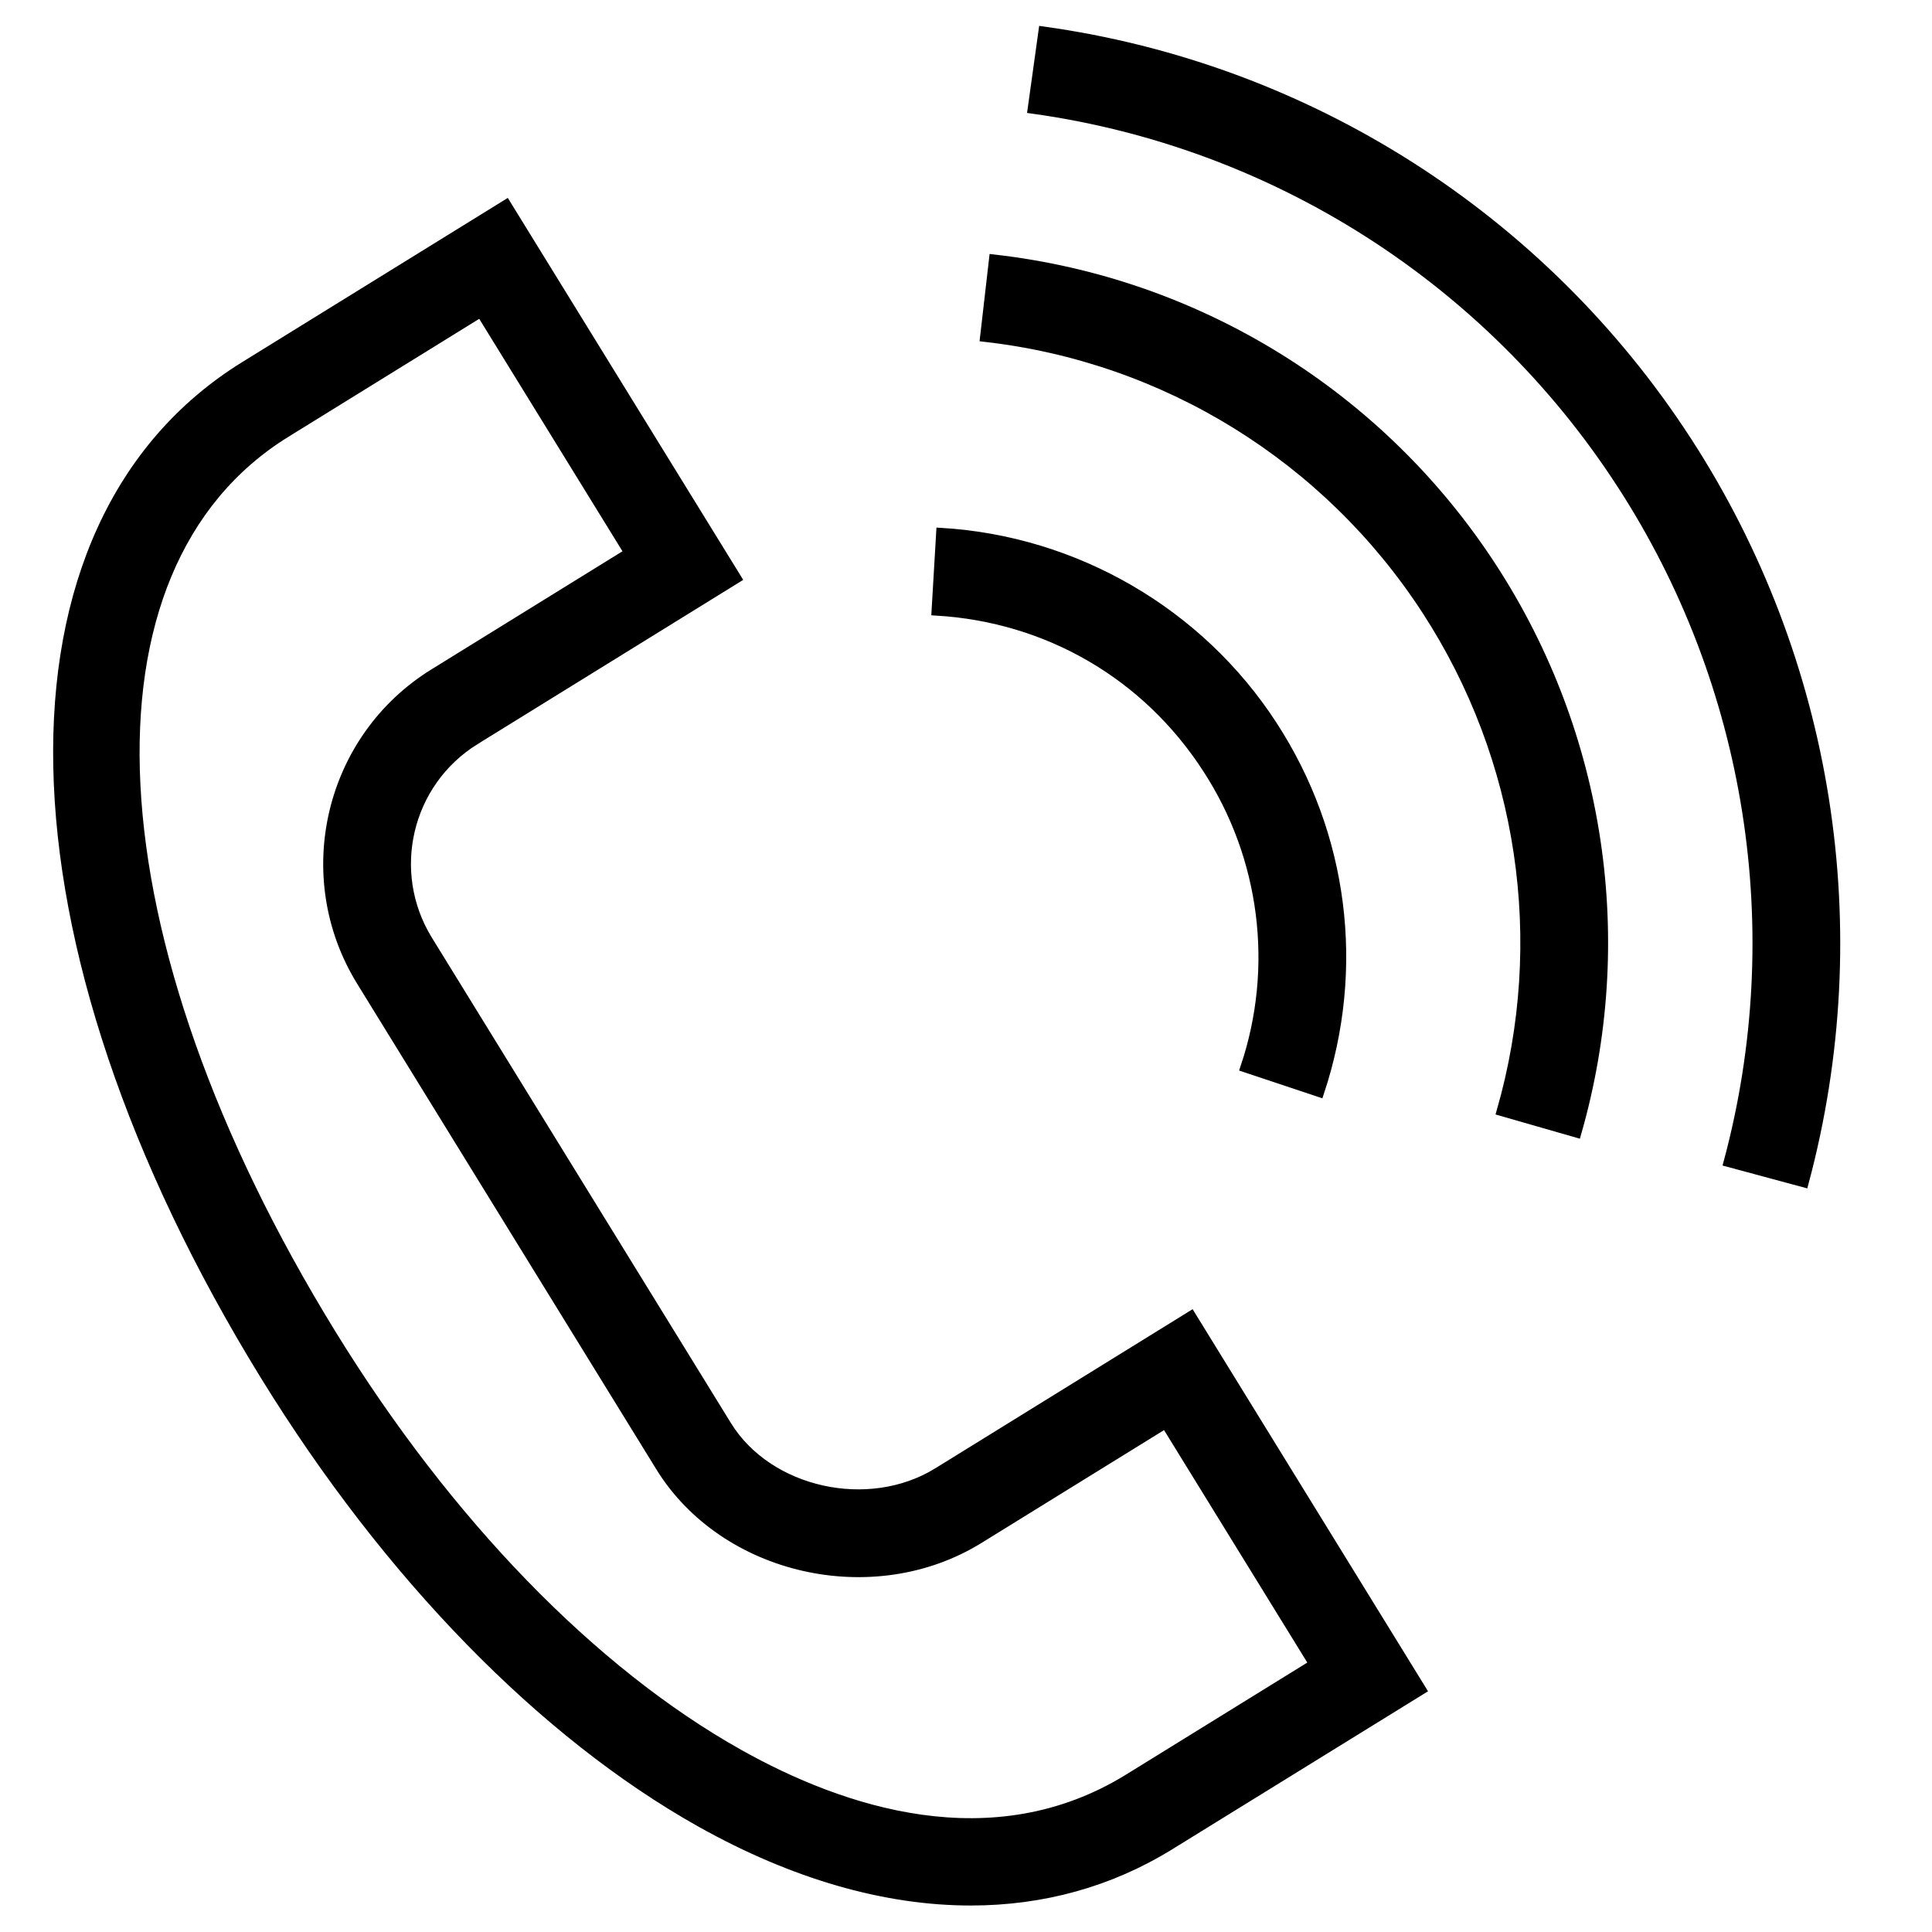
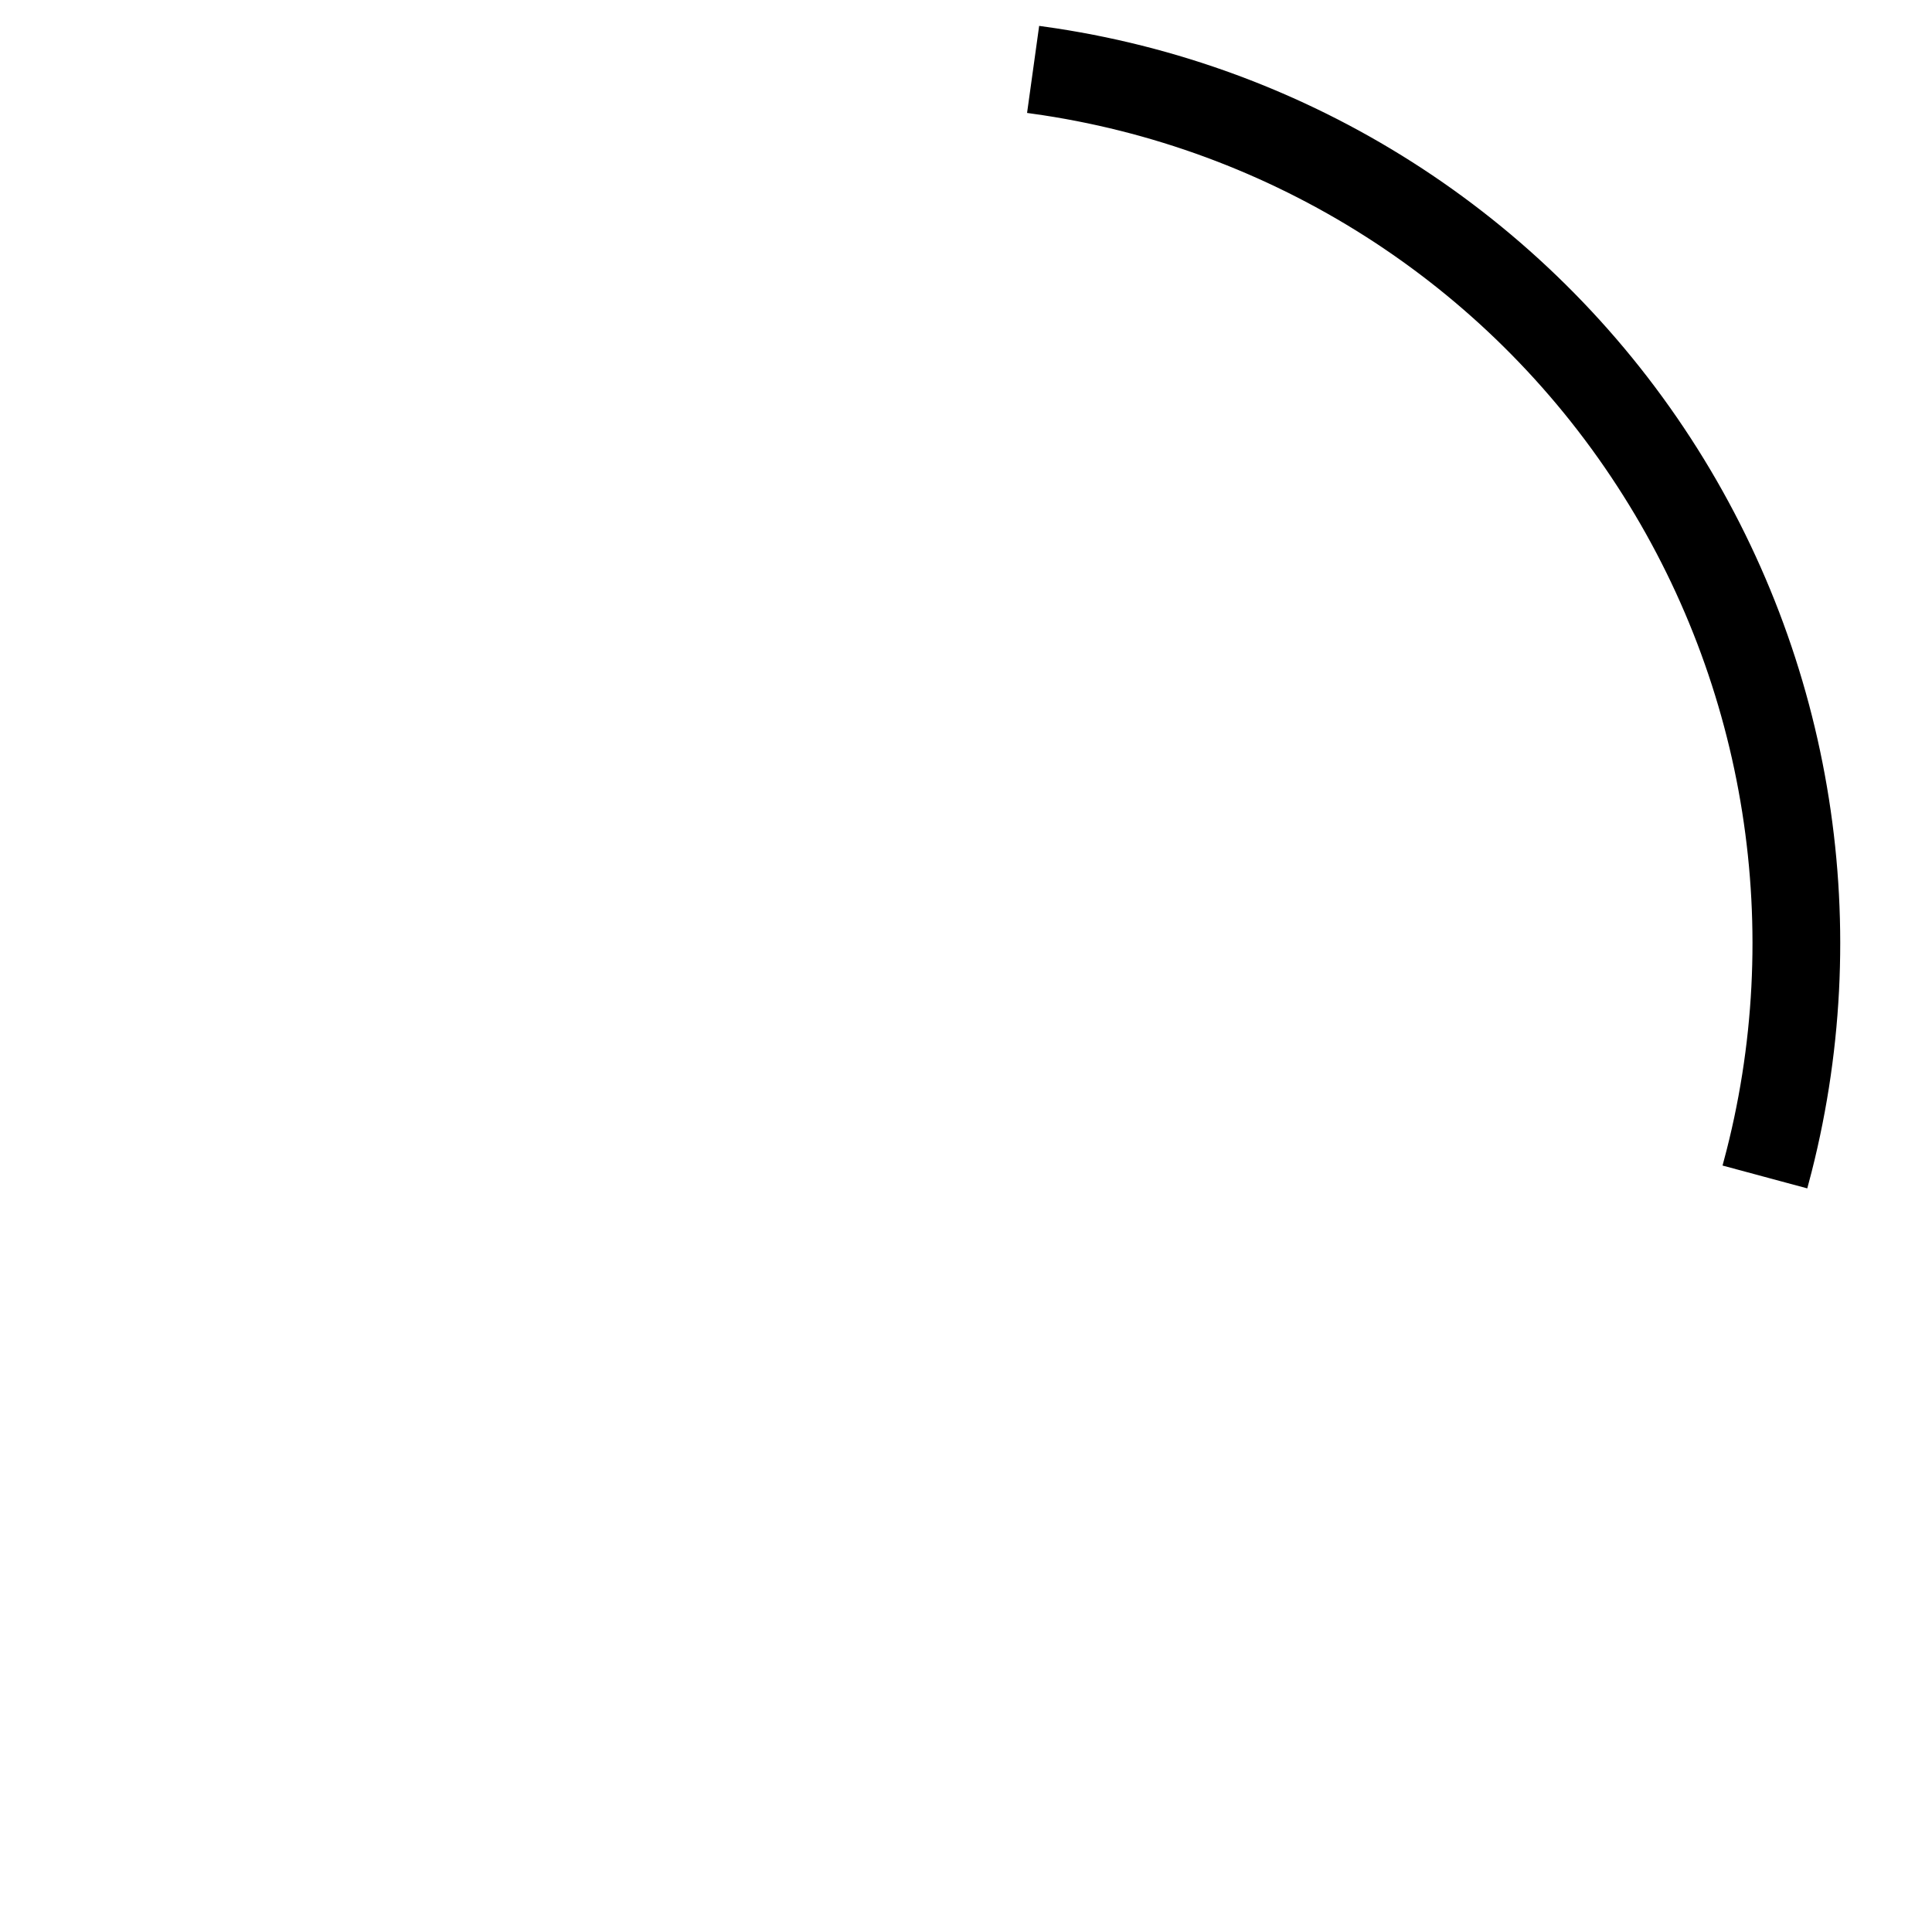
<svg xmlns="http://www.w3.org/2000/svg" viewBox="1950 2450 100 100" width="100" height="100" data-guides="{&quot;vertical&quot;:[],&quot;horizontal&quot;:[]}">
-   <path fill="black" stroke="black" fill-opacity="1" stroke-width="0.5" stroke-opacity="1" color="rgb(51, 51, 51)" fill-rule="evenodd" font-size-adjust="none" id="tSvge69f82fa02" title="Path 4" d="M 1998.542 2526.212 C 1994.966 2528.422 1989.76 2527.263 1987.619 2523.787C 1982.459 2515.412 1977.299 2507.037 1972.139 2498.661C 1969.964 2495.125 1971.058 2490.492 1974.584 2488.305C 1974.23 2487.731 1973.876 2487.158 1973.522 2486.584C 1973.876 2487.158 1974.23 2487.731 1974.584 2488.305C 1979.098 2485.515 1983.611 2482.724 1988.125 2479.933C 1984.15 2473.484 1980.176 2467.036 1976.202 2460.588C 1971.692 2463.376 1967.181 2466.165 1962.67 2468.953C 1949.395 2477.159 1949.828 2498.645 1963.724 2521.203C 1970.083 2531.527 1978.09 2539.738 1986.267 2544.324C 1991.082 2547.024 1995.827 2548.38 2000.248 2548.379C 2003.959 2548.379 2007.442 2547.423 2010.546 2545.505C 2014.888 2542.823 2019.229 2540.141 2023.571 2537.459C 2019.597 2531.008 2015.622 2524.558 2011.648 2518.108C 2007.28 2520.809 2002.911 2523.511 1998.542 2526.212ZM 2008.424 2542.06 C 2001.381 2546.414 1993.561 2543.775 1988.243 2540.791C 1980.655 2536.537 1973.169 2528.826 1967.165 2519.078C 1954.519 2498.547 1953.545 2479.351 1964.795 2472.397C 1964.441 2471.823 1964.087 2471.249 1963.733 2470.675C 1964.087 2471.249 1964.441 2471.823 1964.795 2472.397C 1968.158 2470.317 1971.522 2468.237 1974.886 2466.158C 1977.445 2470.31 1980.004 2474.462 1982.563 2478.615C 1979.196 2480.697 1975.828 2482.779 1972.461 2484.861C 1967.039 2488.211 1965.352 2495.356 1968.699 2500.787C 1973.859 2509.161 1979.019 2517.536 1984.178 2525.911C 1987.487 2531.285 1995.191 2533.033 2000.662 2529.655C 2003.886 2527.663 2007.109 2525.67 2010.332 2523.678C 2012.891 2527.831 2015.45 2531.983 2018.009 2536.136C 2014.814 2538.111 2011.619 2540.085 2008.424 2542.06ZM 2012.477 2489.759 C 2015.472 2494.347 2016.201 2500.058 2014.453 2505.253C 2015.732 2505.679 2017.011 2506.106 2018.289 2506.532C 2020.422 2500.117 2019.538 2493.198 2015.865 2487.551C 2012.081 2481.714 2005.666 2477.984 1998.706 2477.572C 1998.627 2478.919 1998.547 2480.266 1998.468 2481.613C 2004.236 2481.954 2009.342 2484.923 2012.477 2489.759Z" style="" />
-   <path fill="black" stroke="black" fill-opacity="1" stroke-width="0.5" stroke-opacity="1" color="rgb(51, 51, 51)" fill-rule="evenodd" font-size-adjust="none" id="tSvg9fd998b7" title="Path 5" d="M 2001.441 2463.423 C 2001.287 2464.763 2001.133 2466.103 2000.979 2467.444C 2010.331 2468.502 2018.719 2473.693 2023.847 2481.597C 2028.828 2489.265 2030.24 2498.722 2027.718 2507.514C 2029.013 2507.886 2030.308 2508.258 2031.603 2508.63C 2034.449 2498.71 2032.855 2488.041 2027.235 2479.389C 2021.452 2470.473 2011.99 2464.616 2001.441 2463.423Z" style="" />
  <path fill="black" stroke="black" fill-opacity="1" stroke-width="0.5" stroke-opacity="1" color="rgb(51, 51, 51)" fill-rule="evenodd" font-size-adjust="none" id="tSvg40cbe5343e" title="Path 6" d="M 2037.308 2472.825 C 2029.8 2461.255 2017.647 2453.519 2004 2451.622C 2003.814 2452.958 2003.629 2454.295 2003.443 2455.632C 2015.93 2457.368 2027.049 2464.446 2033.919 2475.032C 2040.656 2485.396 2042.677 2498.196 2039.465 2510.152C 2040.766 2510.503 2042.067 2510.853 2043.368 2511.204C 2046.876 2498.129 2044.673 2484.177 2037.308 2472.825Z" style="" />
  <defs />
</svg>